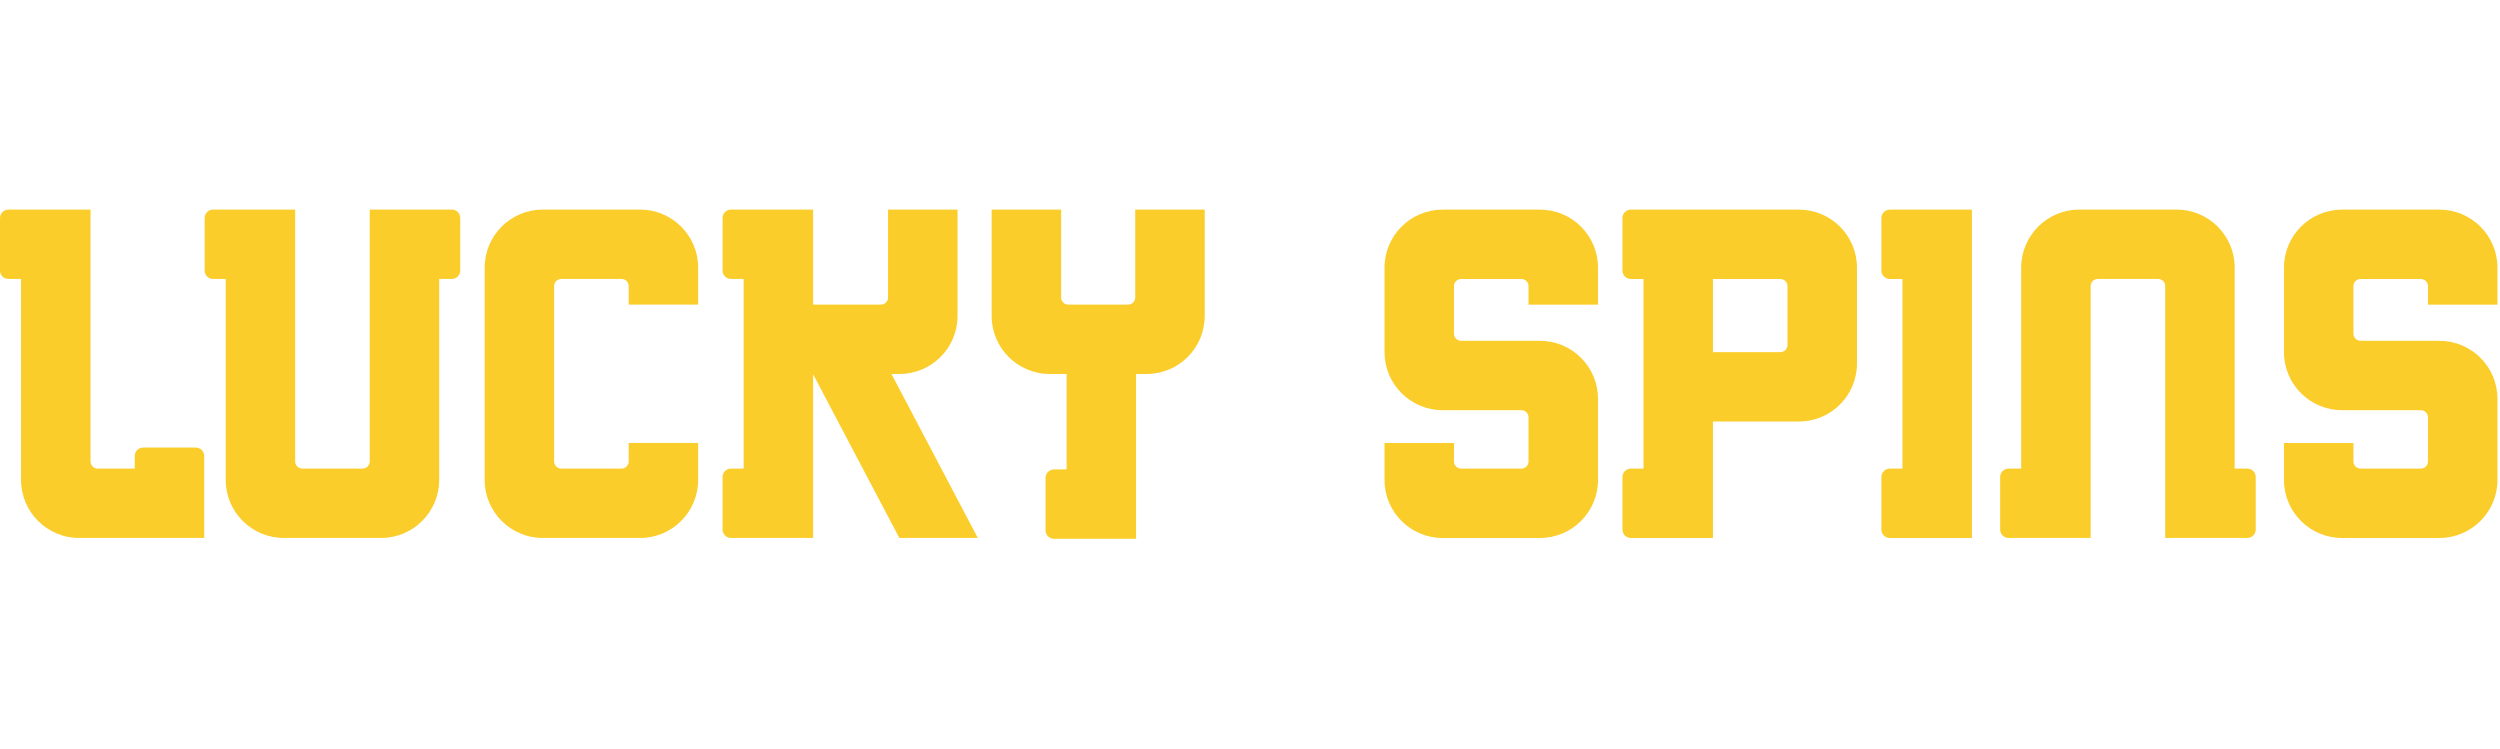
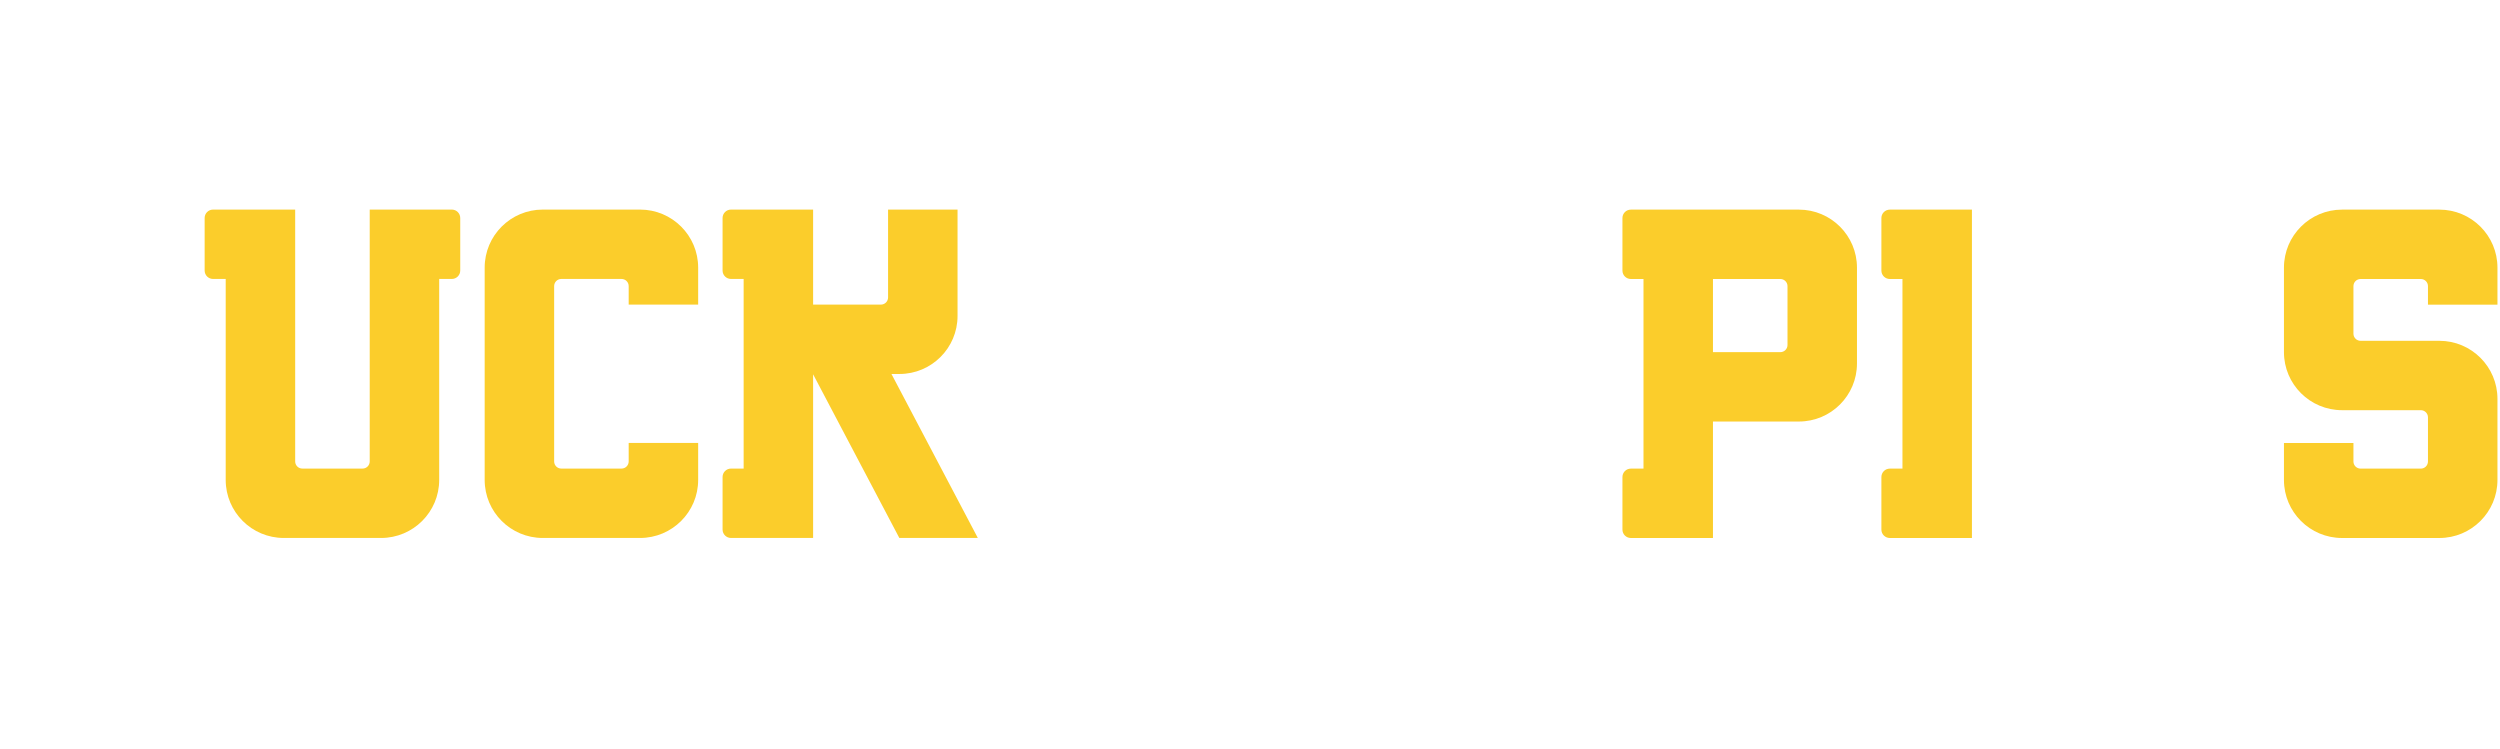
<svg xmlns="http://www.w3.org/2000/svg" width="167" height="50" viewBox="0 0 167 50" fill="none">
-   <path d="M134.172 35.936C133.862 35.936 133.61 35.684 133.61 35.374V31.863C133.61 31.553 133.862 31.301 134.172 31.301H135.016V17.876C135.016 15.735 136.754 14 138.898 14H145.395C147.539 14 149.277 15.735 149.277 17.876V31.301H150.121C150.432 31.301 150.683 31.553 150.683 31.863V35.374C150.683 35.684 150.432 35.936 150.121 35.936H144.636V19.112C144.636 18.848 144.422 18.634 144.158 18.634H140.136C139.871 18.634 139.657 18.848 139.657 19.112V35.936H134.172Z" fill="#FBCD2B" />
-   <path d="M0 14.562C0 14.252 0.252 14 0.563 14H6.048V30.824C6.048 31.087 6.262 31.301 6.526 31.301H9.001V30.459C9.001 30.148 9.253 29.897 9.564 29.897H13.08C13.39 29.897 13.642 30.148 13.642 30.459V35.936H5.288C3.144 35.936 1.406 34.2 1.406 32.06V18.634H0.563C0.252 18.634 0 18.383 0 18.073V14.562Z" fill="#FBCD2B" />
  <path d="M152.568 17.879C152.568 15.738 154.306 14.003 156.45 14.003H162.947C165.092 14.003 166.83 15.738 166.83 17.879V20.35H162.188V19.114C162.188 18.851 161.974 18.637 161.71 18.637L157.688 18.637C157.423 18.637 157.21 18.851 157.21 19.114V22.288C157.21 22.552 157.423 22.766 157.688 22.766H162.947C165.092 22.766 166.83 24.501 166.83 26.642V32.062C166.83 34.203 165.092 35.938 162.947 35.938H156.45C154.306 35.938 152.568 34.203 152.568 32.062V29.591H157.21V30.827C157.21 31.09 157.423 31.304 157.688 31.304H161.71C161.974 31.304 162.188 31.09 162.188 30.827V27.878C162.188 27.614 161.974 27.4 161.71 27.4H156.45C154.306 27.4 152.568 25.665 152.568 23.524V17.879Z" fill="#FBCD2B" />
  <path d="M126.24 14.003H131.725V35.938H126.24C125.93 35.938 125.677 35.687 125.677 35.377V31.866C125.677 31.555 125.93 31.304 126.24 31.304H127.084V18.637H126.24C125.93 18.637 125.677 18.386 125.677 18.075V14.564C125.677 14.254 125.93 14.003 126.24 14.003Z" fill="#FBCD2B" />
  <path fill-rule="evenodd" clip-rule="evenodd" d="M108.941 14.003C108.63 14.003 108.379 14.254 108.379 14.564V18.075C108.379 18.386 108.63 18.637 108.941 18.637H109.785V31.304H108.941C108.63 31.304 108.379 31.555 108.379 31.866V35.377C108.379 35.687 108.63 35.938 108.941 35.938H114.426V28.158H120.164C122.308 28.158 124.046 26.423 124.046 24.282V17.879C124.046 15.738 122.308 14.003 120.164 14.003H108.941ZM114.426 18.637V23.524L118.927 23.524C119.191 23.524 119.405 23.31 119.405 23.047V19.114C119.405 18.851 119.191 18.637 118.927 18.637L114.426 18.637Z" fill="#FBCD2B" />
-   <path d="M106.747 17.879C106.747 15.738 105.009 14.003 102.865 14.003H96.368C94.224 14.003 92.486 15.738 92.486 17.879V23.524C92.486 25.665 94.224 27.4 96.368 27.4H101.628C101.892 27.4 102.106 27.614 102.106 27.878V30.827C102.106 31.09 101.892 31.304 101.628 31.304H97.606C97.341 31.304 97.127 31.09 97.127 30.827V29.591H92.486V32.062C92.486 34.203 94.224 35.938 96.368 35.938H102.865C105.009 35.938 106.747 34.203 106.747 32.062V26.642C106.747 24.501 105.009 22.766 102.865 22.766H97.606C97.341 22.766 97.127 22.552 97.127 22.288V19.114C97.127 18.851 97.341 18.637 97.606 18.637L101.628 18.637C101.892 18.637 102.106 18.851 102.106 19.114V20.35H106.747V17.879Z" fill="#FBCD2B" />
-   <path d="M66.242 21.106V14H70.884V19.87C70.884 20.134 71.097 20.348 71.362 20.348H75.356C75.62 20.348 75.834 20.134 75.834 19.87V14H80.475V21.106C80.475 23.247 78.737 24.982 76.593 24.982H75.89V35.992H70.405C70.095 35.992 69.842 35.74 69.842 35.43V31.919C69.842 31.609 70.095 31.358 70.405 31.358H71.249V24.982H70.124C67.98 24.982 66.242 23.247 66.242 21.106Z" fill="#FBCD2B" />
  <path d="M59.323 14V19.87C59.323 20.134 59.109 20.348 58.844 20.348H54.316V14H48.831C48.52 14 48.268 14.252 48.268 14.562V18.073C48.268 18.383 48.52 18.634 48.831 18.634H49.675V31.301H48.831C48.52 31.301 48.268 31.553 48.268 31.863V35.374C48.268 35.684 48.52 35.936 48.831 35.936H54.316V25.003L60.075 35.936H65.319L59.549 24.982H60.082C62.226 24.982 63.964 23.247 63.964 21.106V14H59.323Z" fill="#FBCD2B" />
  <path d="M37.495 18.634L41.517 18.634C41.782 18.634 41.996 18.848 41.996 19.112V20.348H46.637V17.876C46.637 15.735 44.899 14 42.755 14H36.258C34.114 14 32.376 15.735 32.376 17.876V32.06C32.376 34.2 34.114 35.936 36.258 35.936H42.755C44.899 35.936 46.637 34.2 46.637 32.06V29.588H41.996V30.824C41.996 31.087 41.782 31.301 41.517 31.301H37.495C37.231 31.301 37.017 31.087 37.017 30.824V19.112C37.017 18.848 37.231 18.634 37.495 18.634Z" fill="#FBCD2B" />
  <path d="M14.233 14C13.922 14 13.67 14.252 13.67 14.562V18.073C13.67 18.383 13.922 18.634 14.233 18.634H15.077V32.06C15.077 34.2 16.815 35.936 18.959 35.936H25.456C27.6 35.936 29.338 34.2 29.338 32.06V18.634H30.182C30.492 18.634 30.744 18.383 30.744 18.073V14.562C30.744 14.252 30.492 14 30.182 14H24.697V30.824C24.697 31.087 24.483 31.301 24.218 31.301H20.196C19.932 31.301 19.718 31.087 19.718 30.824V14H14.233Z" fill="#FBCD2B" />
</svg>